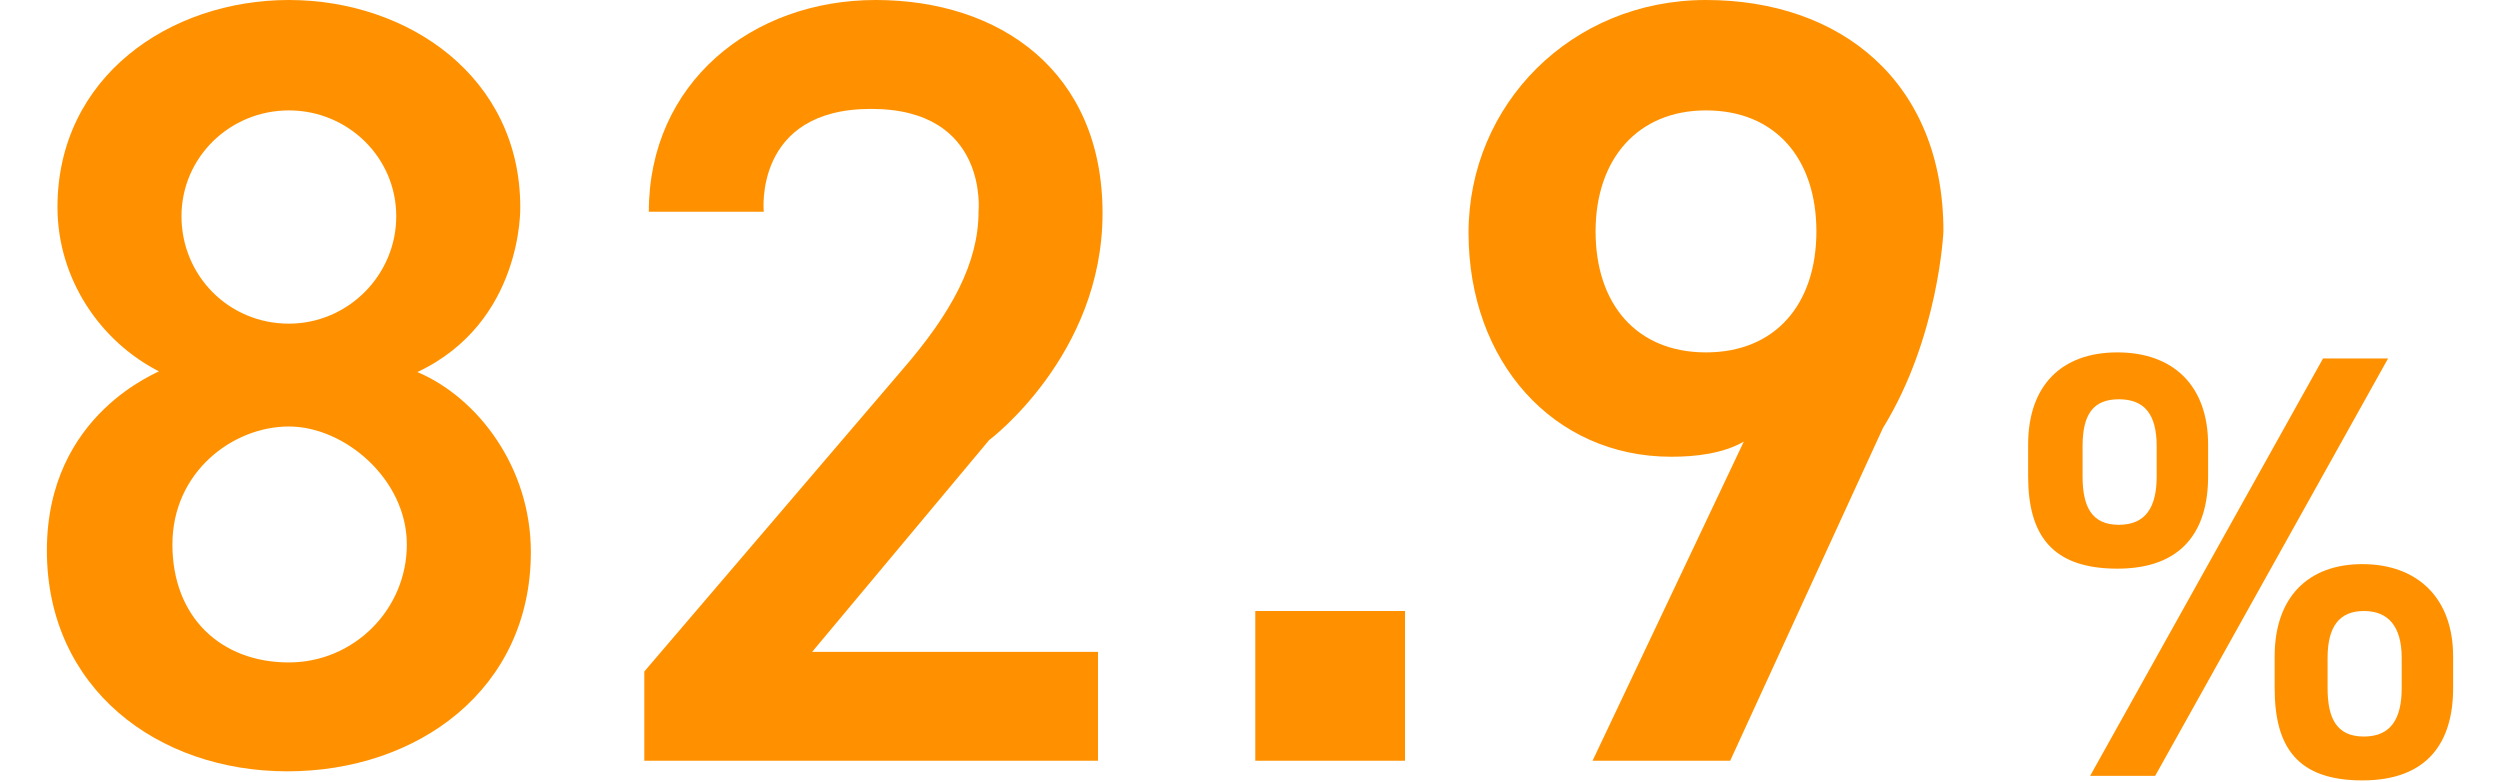
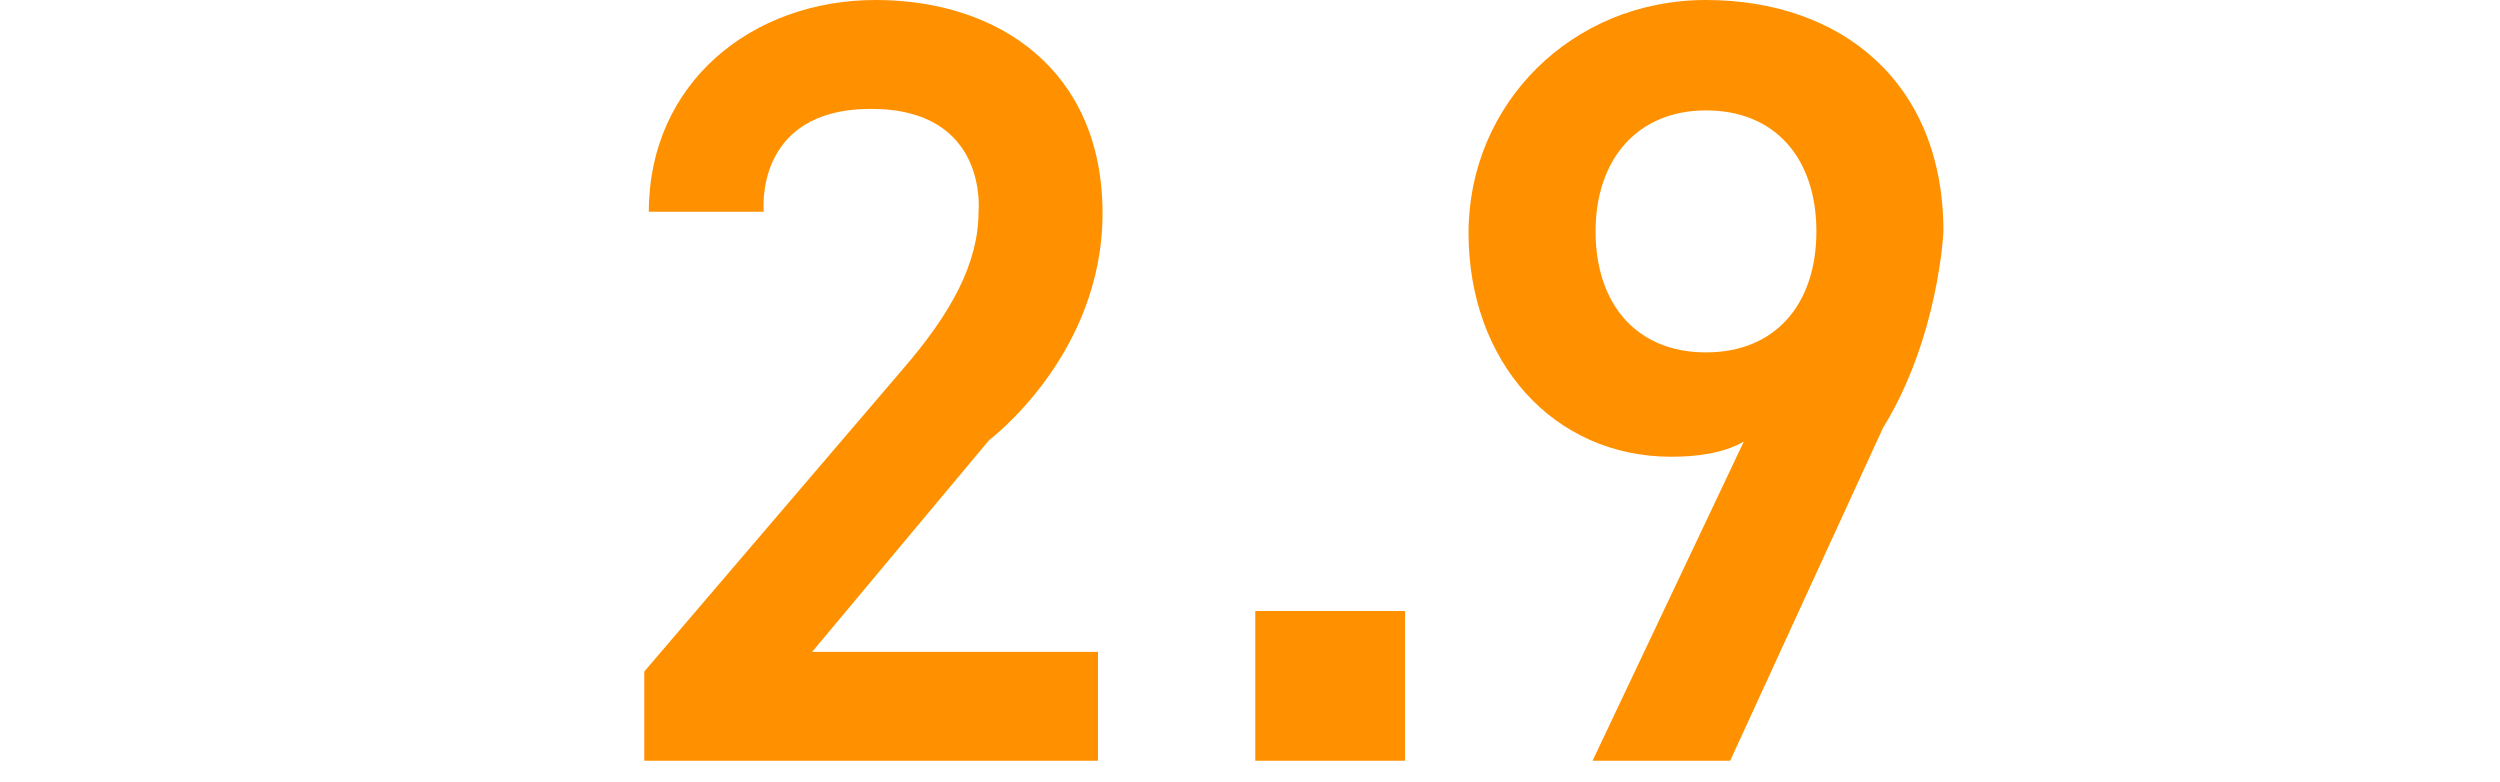
<svg xmlns="http://www.w3.org/2000/svg" id="_レイヤー_1" version="1.1" viewBox="0 0 165.3 51.7">
  <defs>
    <style>
      .st0 {
        fill: #ff9100;
      }
    </style>
  </defs>
-   <path class="st0" d="M10.6,24.6c-4-2-6.8-6.2-6.8-10.9C3.8,5.1,11.2,0,19.1,0s15.3,5.1,15.3,13.7c0,0,.2,7.6-6.8,10.9,4,1.7,7.5,6.3,7.5,11.9,0,9.1-7.5,14.5-16.1,14.5s-15.9-5.5-15.9-14.6,7.5-11.8,7.5-11.9h0ZM19.1,43.8c4.3,0,7.8-3.5,7.8-7.8s-4.1-7.8-7.8-7.8-7.7,3-7.7,7.8,3.2,7.8,7.7,7.8ZM19.1,21.4c3.9,0,7.1-3.2,7.1-7.1s-3.2-7-7.1-7-7.1,3.1-7.1,7,3.1,7.1,7.1,7.1Z" />
  <path class="st0" d="M72.6,50.3h-30v-5.9l17.1-20c3.2-3.7,5-7,5-10.4,0,0,.7-6.8-7.1-6.8s-7.1,6.8-7.1,6.8h-7.6C42.9,5.5,49.7,0,57.9,0s15,4.7,15,14.1-7.5,15-7.5,15l-11.7,14h18.9v7.2Z" />
  <path class="st0" d="M92.9,50.3h-9.9v-9.9h9.9s0,9.9,0,9.9Z" />
  <path class="st0" d="M115.3,29.2c-1.4.8-3.2,1-4.8,1-7.8,0-13.4-6.3-13.4-14.8S103.9,0,112.8,0s15.7,5.4,15.7,15.3c0,0-.3,7-4,13l-10.1,22h-9.1s10-21.1,10-21.1ZM112.8,7.3c-4.5,0-7.3,3.2-7.3,8s2.7,8,7.3,8,7.3-3.2,7.3-8-2.7-8-7.3-8Z" />
-   <path class="st0" d="M146,31.5c0,3.6-1.7,6.1-6,6.1s-5.9-2.2-5.9-6.1v-2.1c0-3.9,2.2-6.1,5.9-6.1s6,2.2,6,6.1v2.1ZM142.6,31.5v-2c0-2.1-.8-3.1-2.5-3.1s-2.4,1-2.4,3.1v2c0,2,.6,3.2,2.4,3.2s2.5-1.2,2.5-3.2ZM157.9,23.7l-15.4,27.6h-4.3l15.4-27.6s4.3,0,4.3,0ZM162.2,45.5c0,3.6-1.7,6.1-6,6.1s-5.8-2.2-5.8-6.1v-2.1c0-3.9,2.2-6.1,5.8-6.1s6,2.2,6,6.1v2.1ZM158.8,45.5v-2c0-2.1-.9-3.1-2.5-3.1s-2.4,1-2.4,3.1v2c0,2,.6,3.2,2.4,3.2s2.5-1.2,2.5-3.2Z" />
</svg>